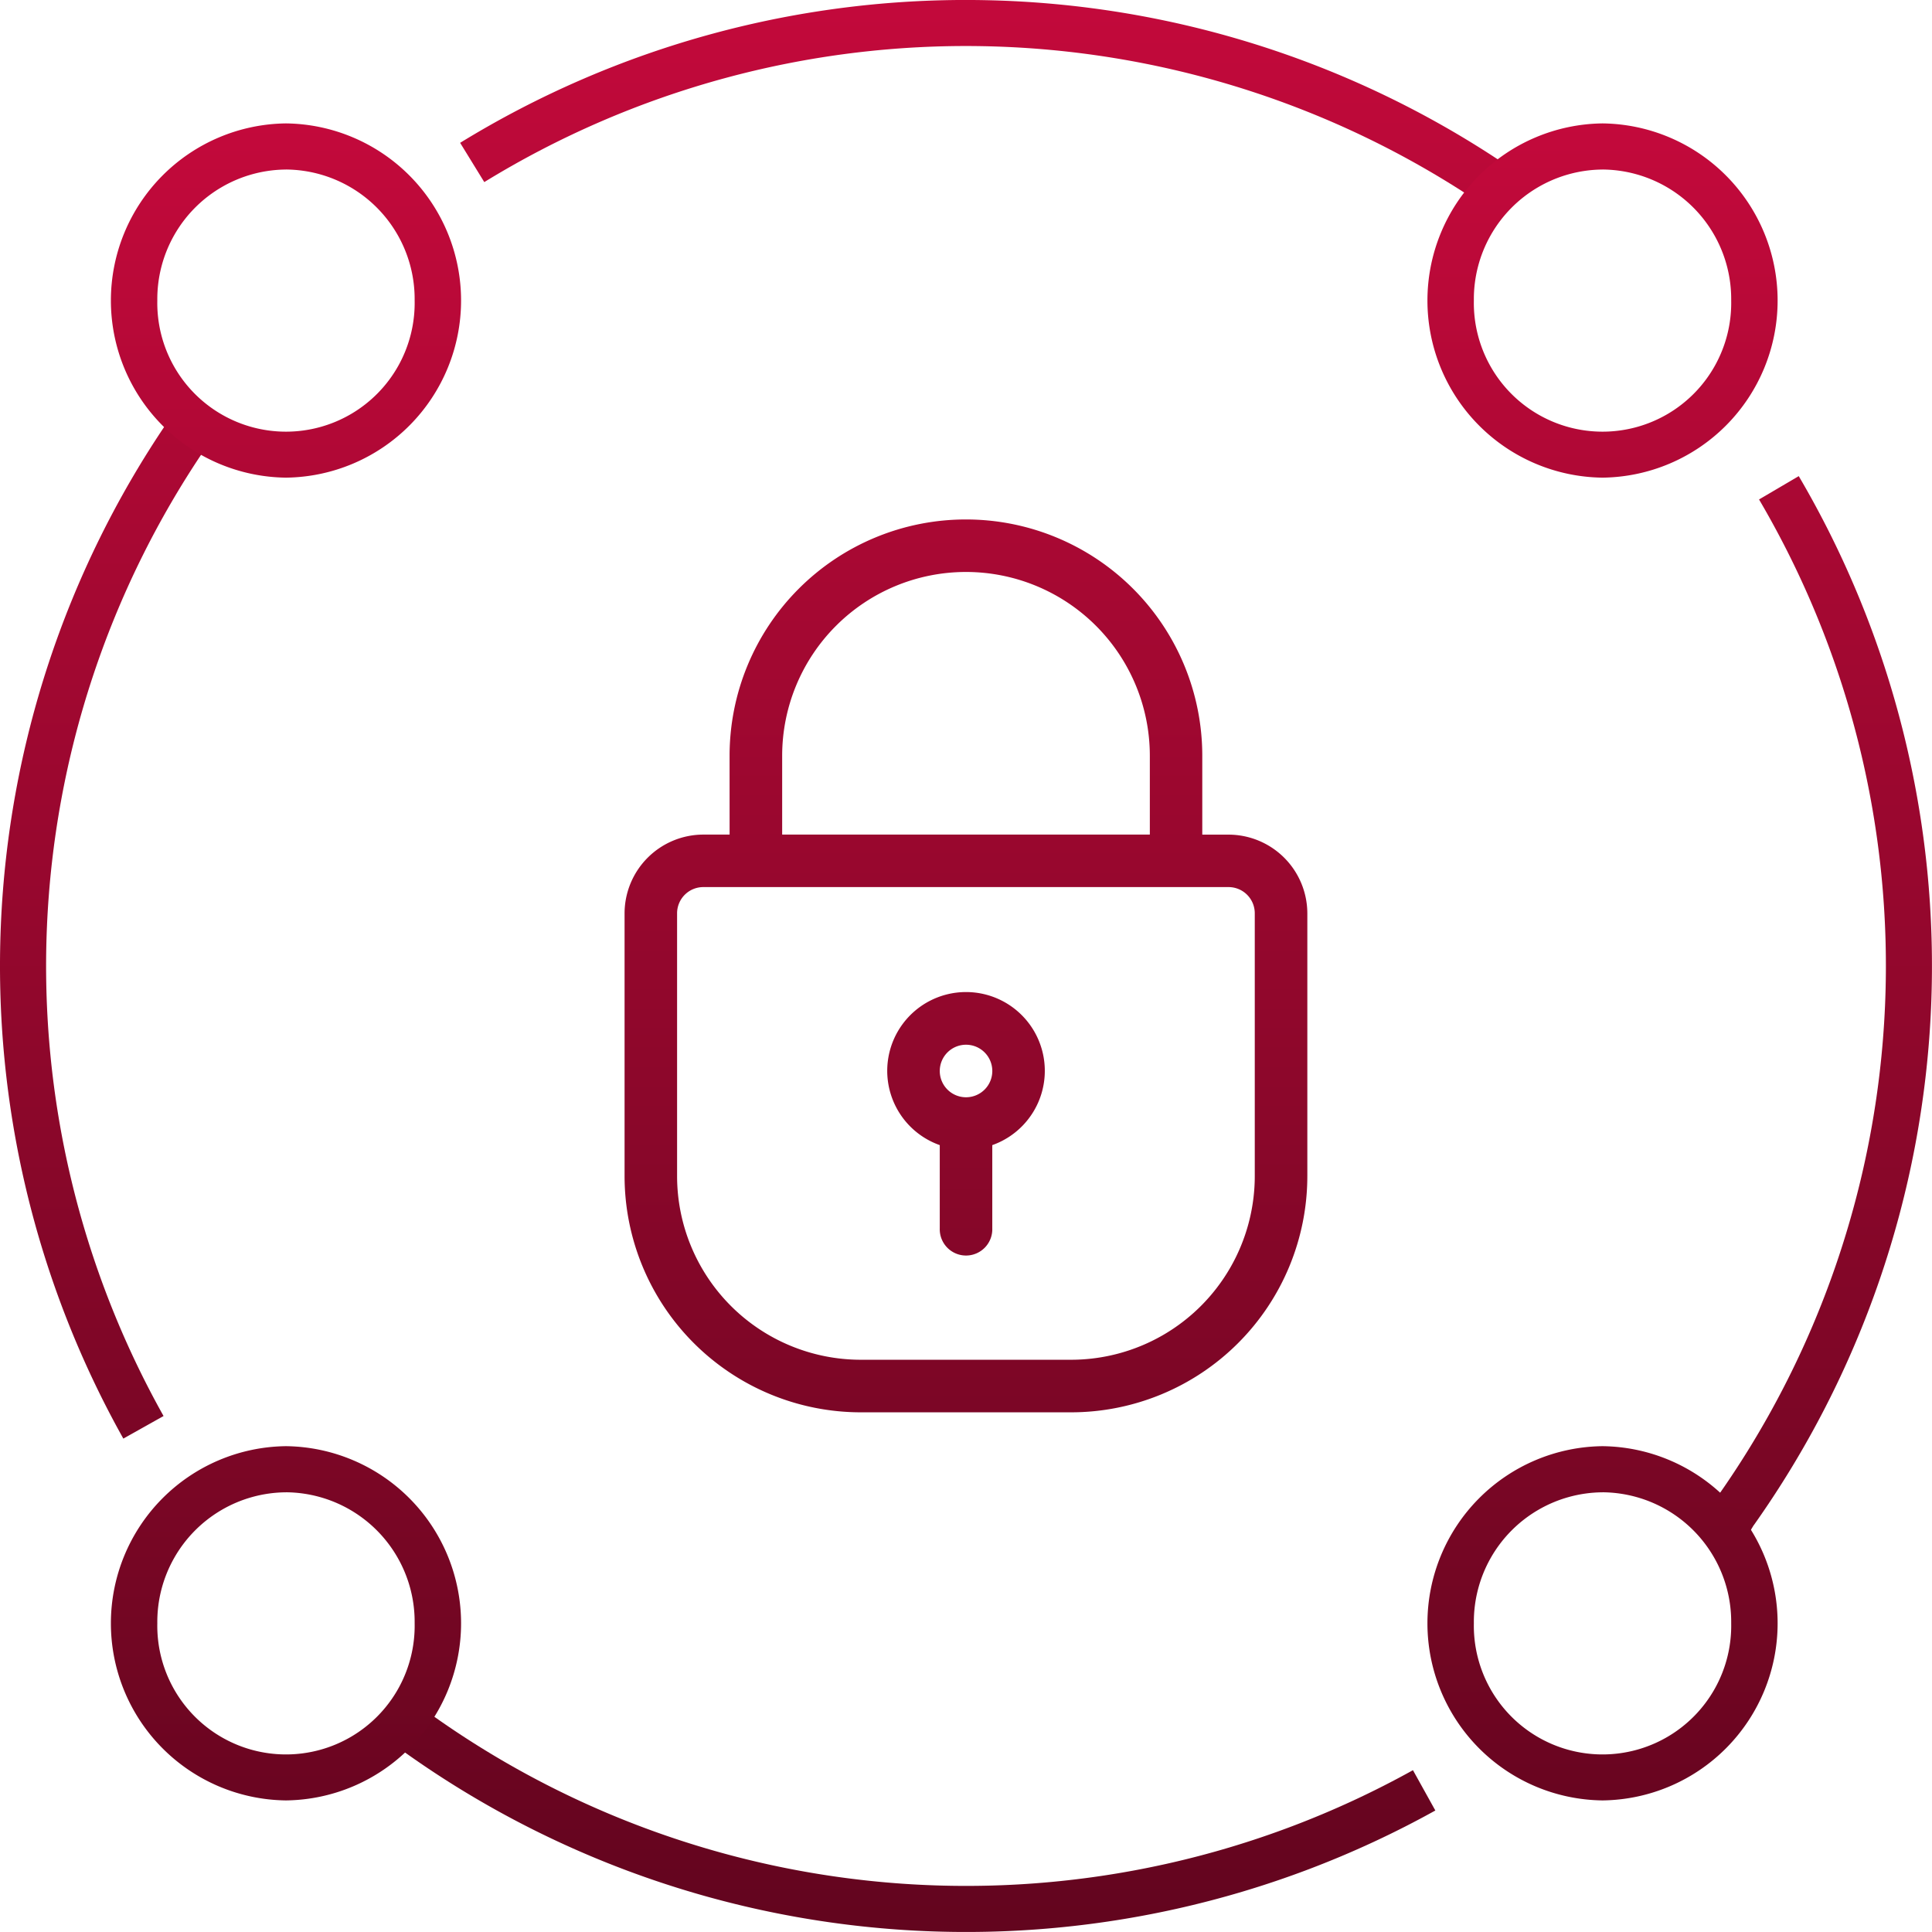
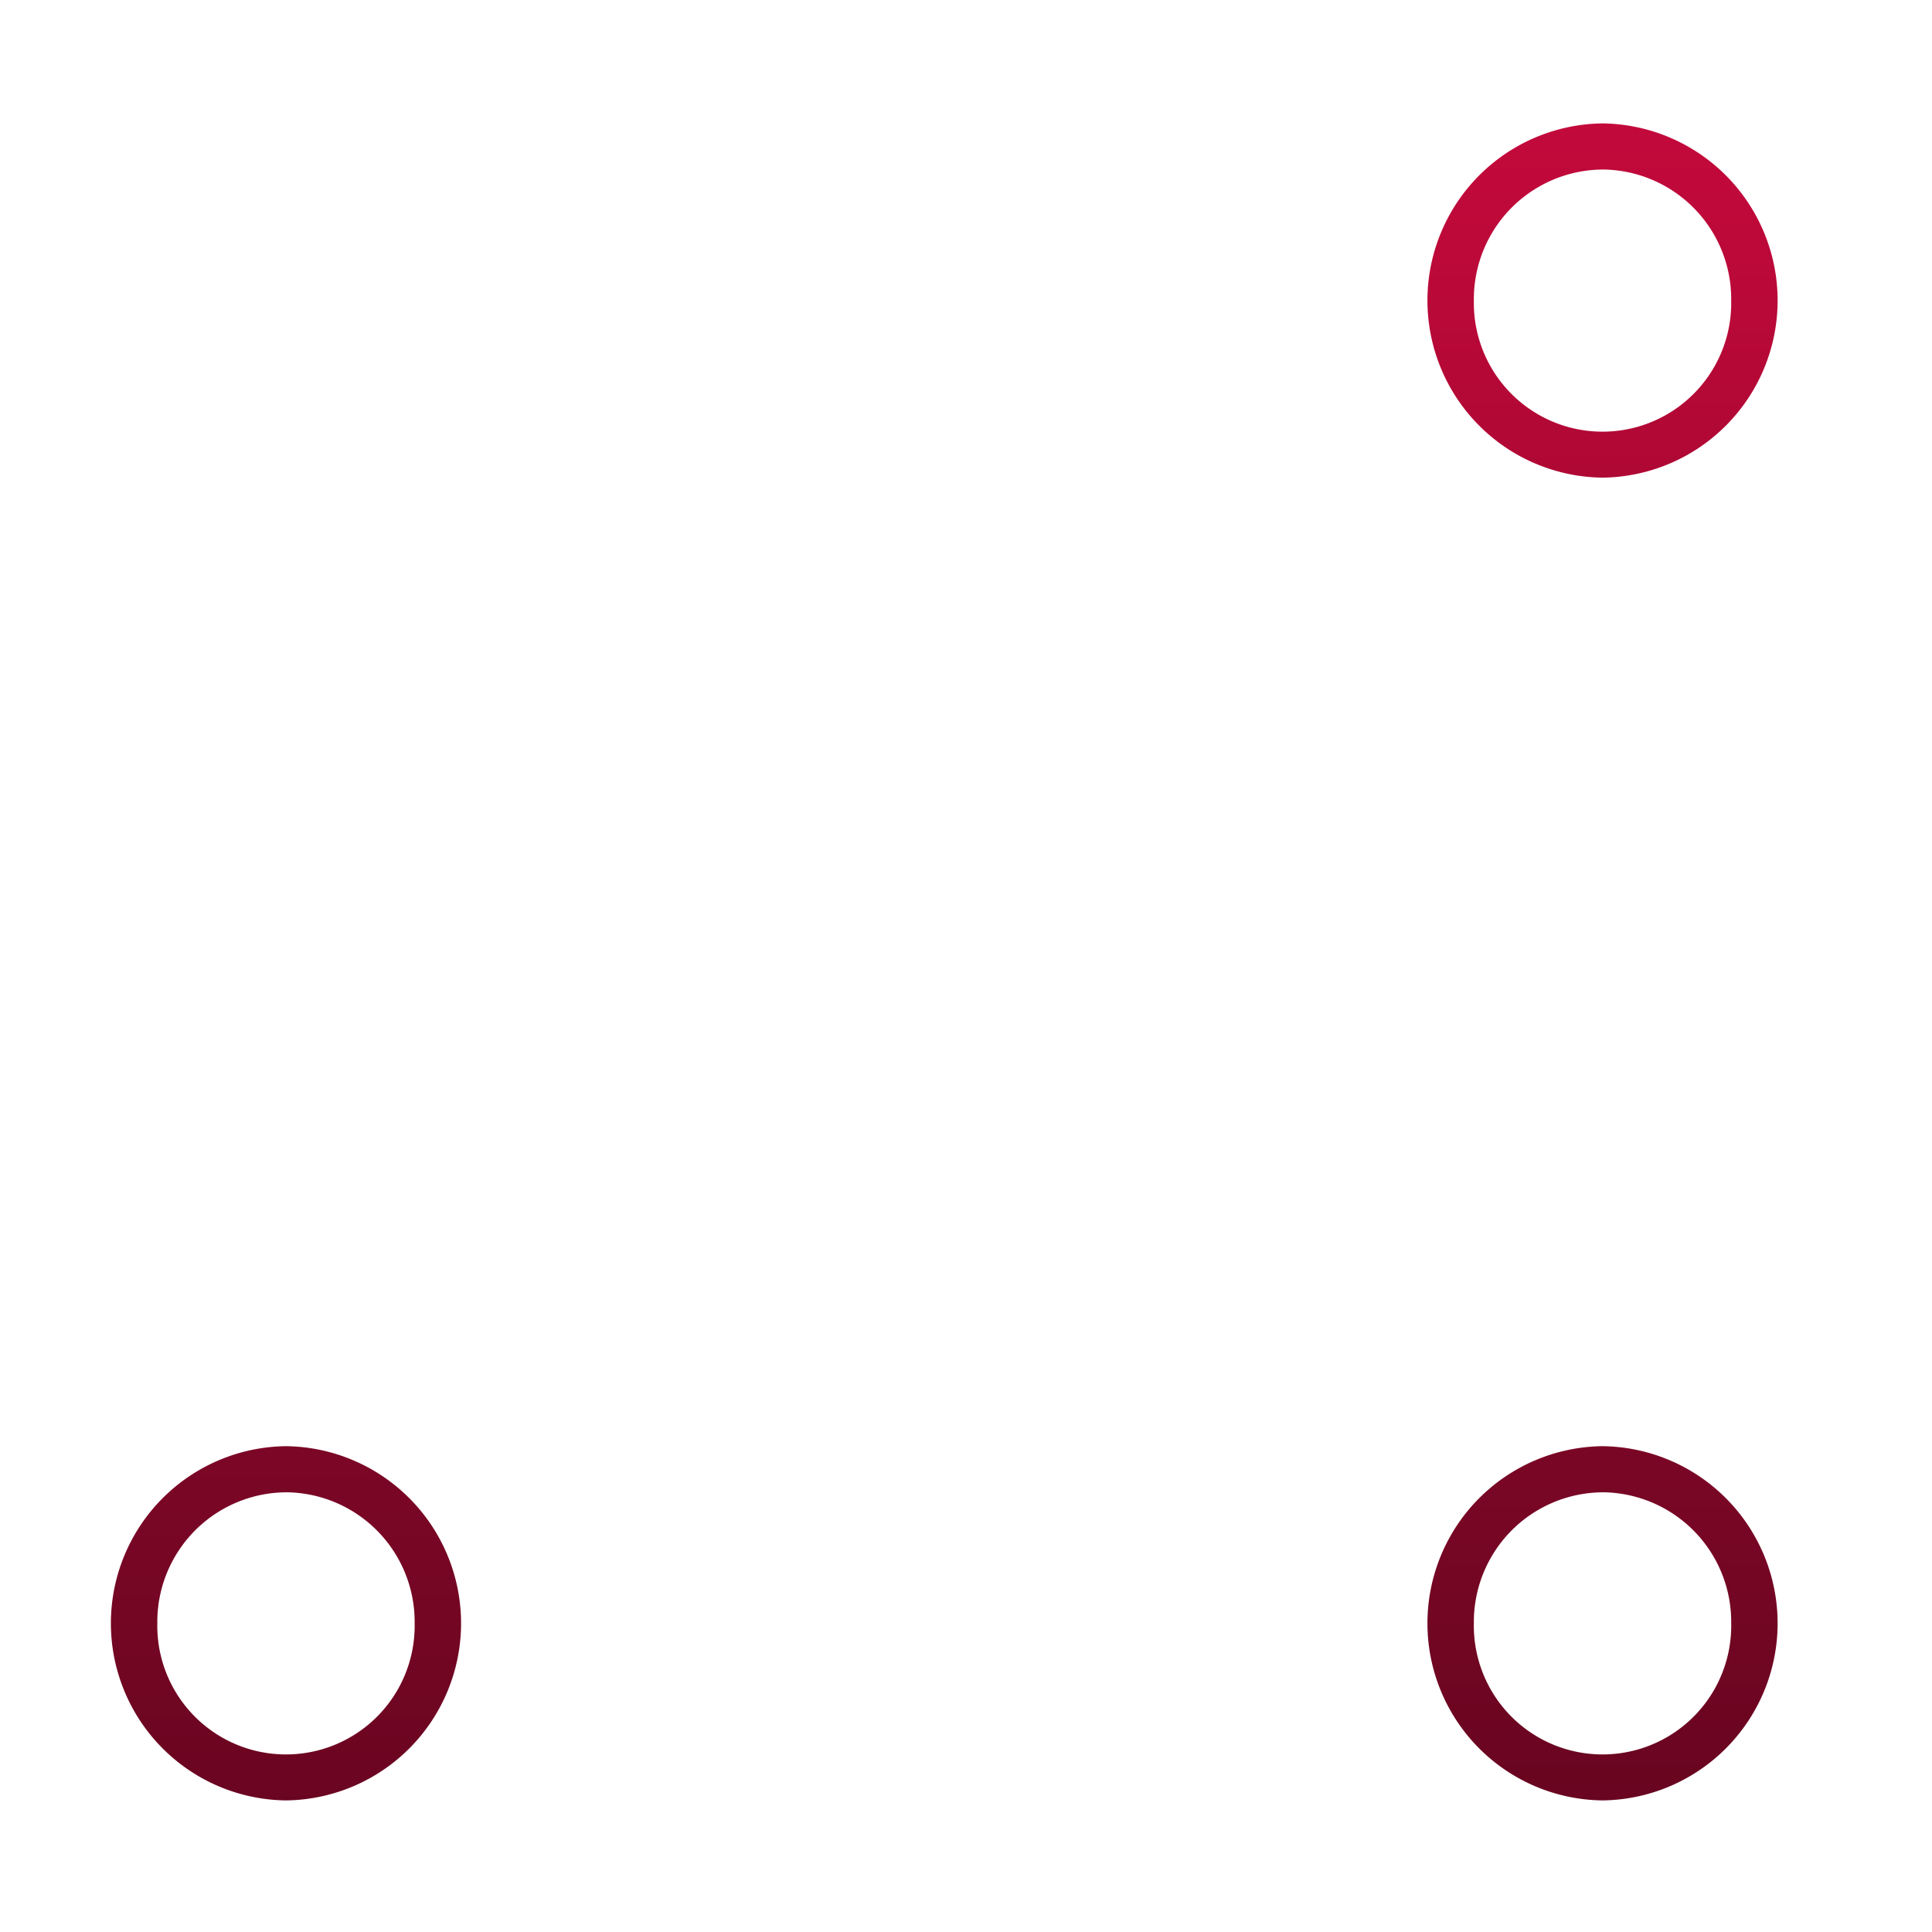
<svg xmlns="http://www.w3.org/2000/svg" xmlns:xlink="http://www.w3.org/1999/xlink" width="82.001" height="82" viewBox="0 0 82.001 82">
  <defs>
    <linearGradient id="linear-gradient" x1="0.5" x2="0.5" y2="1" gradientUnits="objectBoundingBox">
      <stop offset="0" stop-color="#c3093b" />
      <stop offset="1" stop-color="#62051e" />
    </linearGradient>
    <linearGradient id="linear-gradient-2" y1="-3.989" y2="1.466" xlink:href="#linear-gradient" />
    <linearGradient id="linear-gradient-3" y2="5.039" xlink:href="#linear-gradient" />
    <linearGradient id="linear-gradient-4" y2="4.939" xlink:href="#linear-gradient" />
    <linearGradient id="linear-gradient-5" y1="-4.041" y2="1.37" xlink:href="#linear-gradient" />
    <linearGradient id="linear-gradient-6" y1="-0.554" y2="1.563" xlink:href="#linear-gradient" />
    <linearGradient id="linear-gradient-7" y1="-3.62" y2="3.617" xlink:href="#linear-gradient" />
  </defs>
  <g id="security-icon" transform="translate(0.862 0.847)">
    <g id="built-in_security_icon" transform="translate(-0.862 -0.847)">
-       <path id="path2-4" d="M58.508,33.729a41,41,0,0,0-22.264,6.055l1.025,1.667a39.069,39.069,0,0,1,42.163.818l1.088-1.627A40.994,40.994,0,0,0,58.508,33.729ZM23.774,51.706a41.046,41.046,0,0,0-1.825,43.075l1.707-.958A39.079,39.079,0,0,1,25.4,52.8Zm69.288,2.223-1.688.992A39.07,39.07,0,0,1,89.52,97.367L89.5,97.4l-.436.715,1.674,1.017.415-.684-.038.059a41.04,41.04,0,0,0,1.946-44.574ZM34.2,105.894l-1.177,1.564a41.036,41.036,0,0,0,44.612,3.108l-.95-1.711A39.069,39.069,0,0,1,34.2,105.894Z" transform="translate(-16.714 -33.722)" fill-rule="evenodd" fill="url(#linear-gradient)" />
      <path id="path3-8" d="M7.154-.265a7.518,7.518,0,0,0,0,15.035,7.518,7.518,0,0,0,0-15.035Zm0,1.957a5.5,5.5,0,0,1,5.461,5.56,5.462,5.462,0,1,1-10.922,0A5.5,5.5,0,0,1,7.154,1.693Z" transform="translate(4.984 61.646)" fill="url(#linear-gradient-2)" />
-       <path id="ellipse3-4" d="M7.154-.265a7.518,7.518,0,0,0,0,15.035,7.518,7.518,0,0,0,0-15.035Zm0,1.957a5.5,5.5,0,0,1,5.461,5.56,5.462,5.462,0,1,1-10.922,0A5.5,5.5,0,0,1,7.154,1.693Z" transform="translate(4.984 5.503)" fill="url(#linear-gradient-3)" />
      <path id="ellipse4-6" d="M7.154-.265a7.518,7.518,0,0,0,0,15.035,7.518,7.518,0,0,0,0-15.035Zm0,1.957a5.5,5.5,0,0,1,5.461,5.56,5.462,5.462,0,1,1-10.922,0A5.5,5.5,0,0,1,7.154,1.693Z" transform="translate(60.863 5.503)" fill="url(#linear-gradient-4)" />
      <path id="ellipse5-4" d="M7.154-.265a7.518,7.518,0,0,0,0,15.035,7.518,7.518,0,0,0,0-15.035Zm0,1.957a5.5,5.5,0,0,1,5.461,5.56,5.462,5.462,0,1,1-10.922,0A5.5,5.5,0,0,1,7.154,1.693Z" transform="translate(60.863 61.646)" fill="url(#linear-gradient-5)" />
    </g>
    <g id="g5-2" transform="translate(25.647 21.2)">
-       <path id="Tracé_376" data-name="Tracé 376" d="M23.064,48.572H21.95a3.349,3.349,0,0,0-3.344,3.346V63.062A10.032,10.032,0,0,0,28.637,73.093h8.918a10.032,10.032,0,0,0,10.03-10.03V51.918a3.349,3.349,0,0,0-3.344-3.344H43.126V45.228a10.031,10.031,0,1,0-20.063,0ZM44.243,50.8H21.95a1.113,1.113,0,0,0-1.115,1.118V63.062a7.8,7.8,0,0,0,7.8,7.8h8.919a7.8,7.8,0,0,0,7.8-7.8V51.918A1.113,1.113,0,0,0,44.241,50.8ZM40.9,48.572V45.228a7.8,7.8,0,1,0-15.605,0v3.344Z" transform="translate(-18.606 -35.196)" fill-rule="evenodd" fill="url(#linear-gradient-6)" />
-       <path id="Tracé_381" data-name="Tracé 381" d="M21.9,43.606v3.532a1.115,1.115,0,1,0,2.229,0V43.6a3.344,3.344,0,1,0-2.229,0Zm1.116-4.267A1.115,1.115,0,1,1,21.9,40.454,1.115,1.115,0,0,1,23.013,39.339Z" transform="translate(-8.522 -17.044)" fill-rule="evenodd" fill="url(#linear-gradient-7)" />
-     </g>
+       </g>
  </g>
</svg>